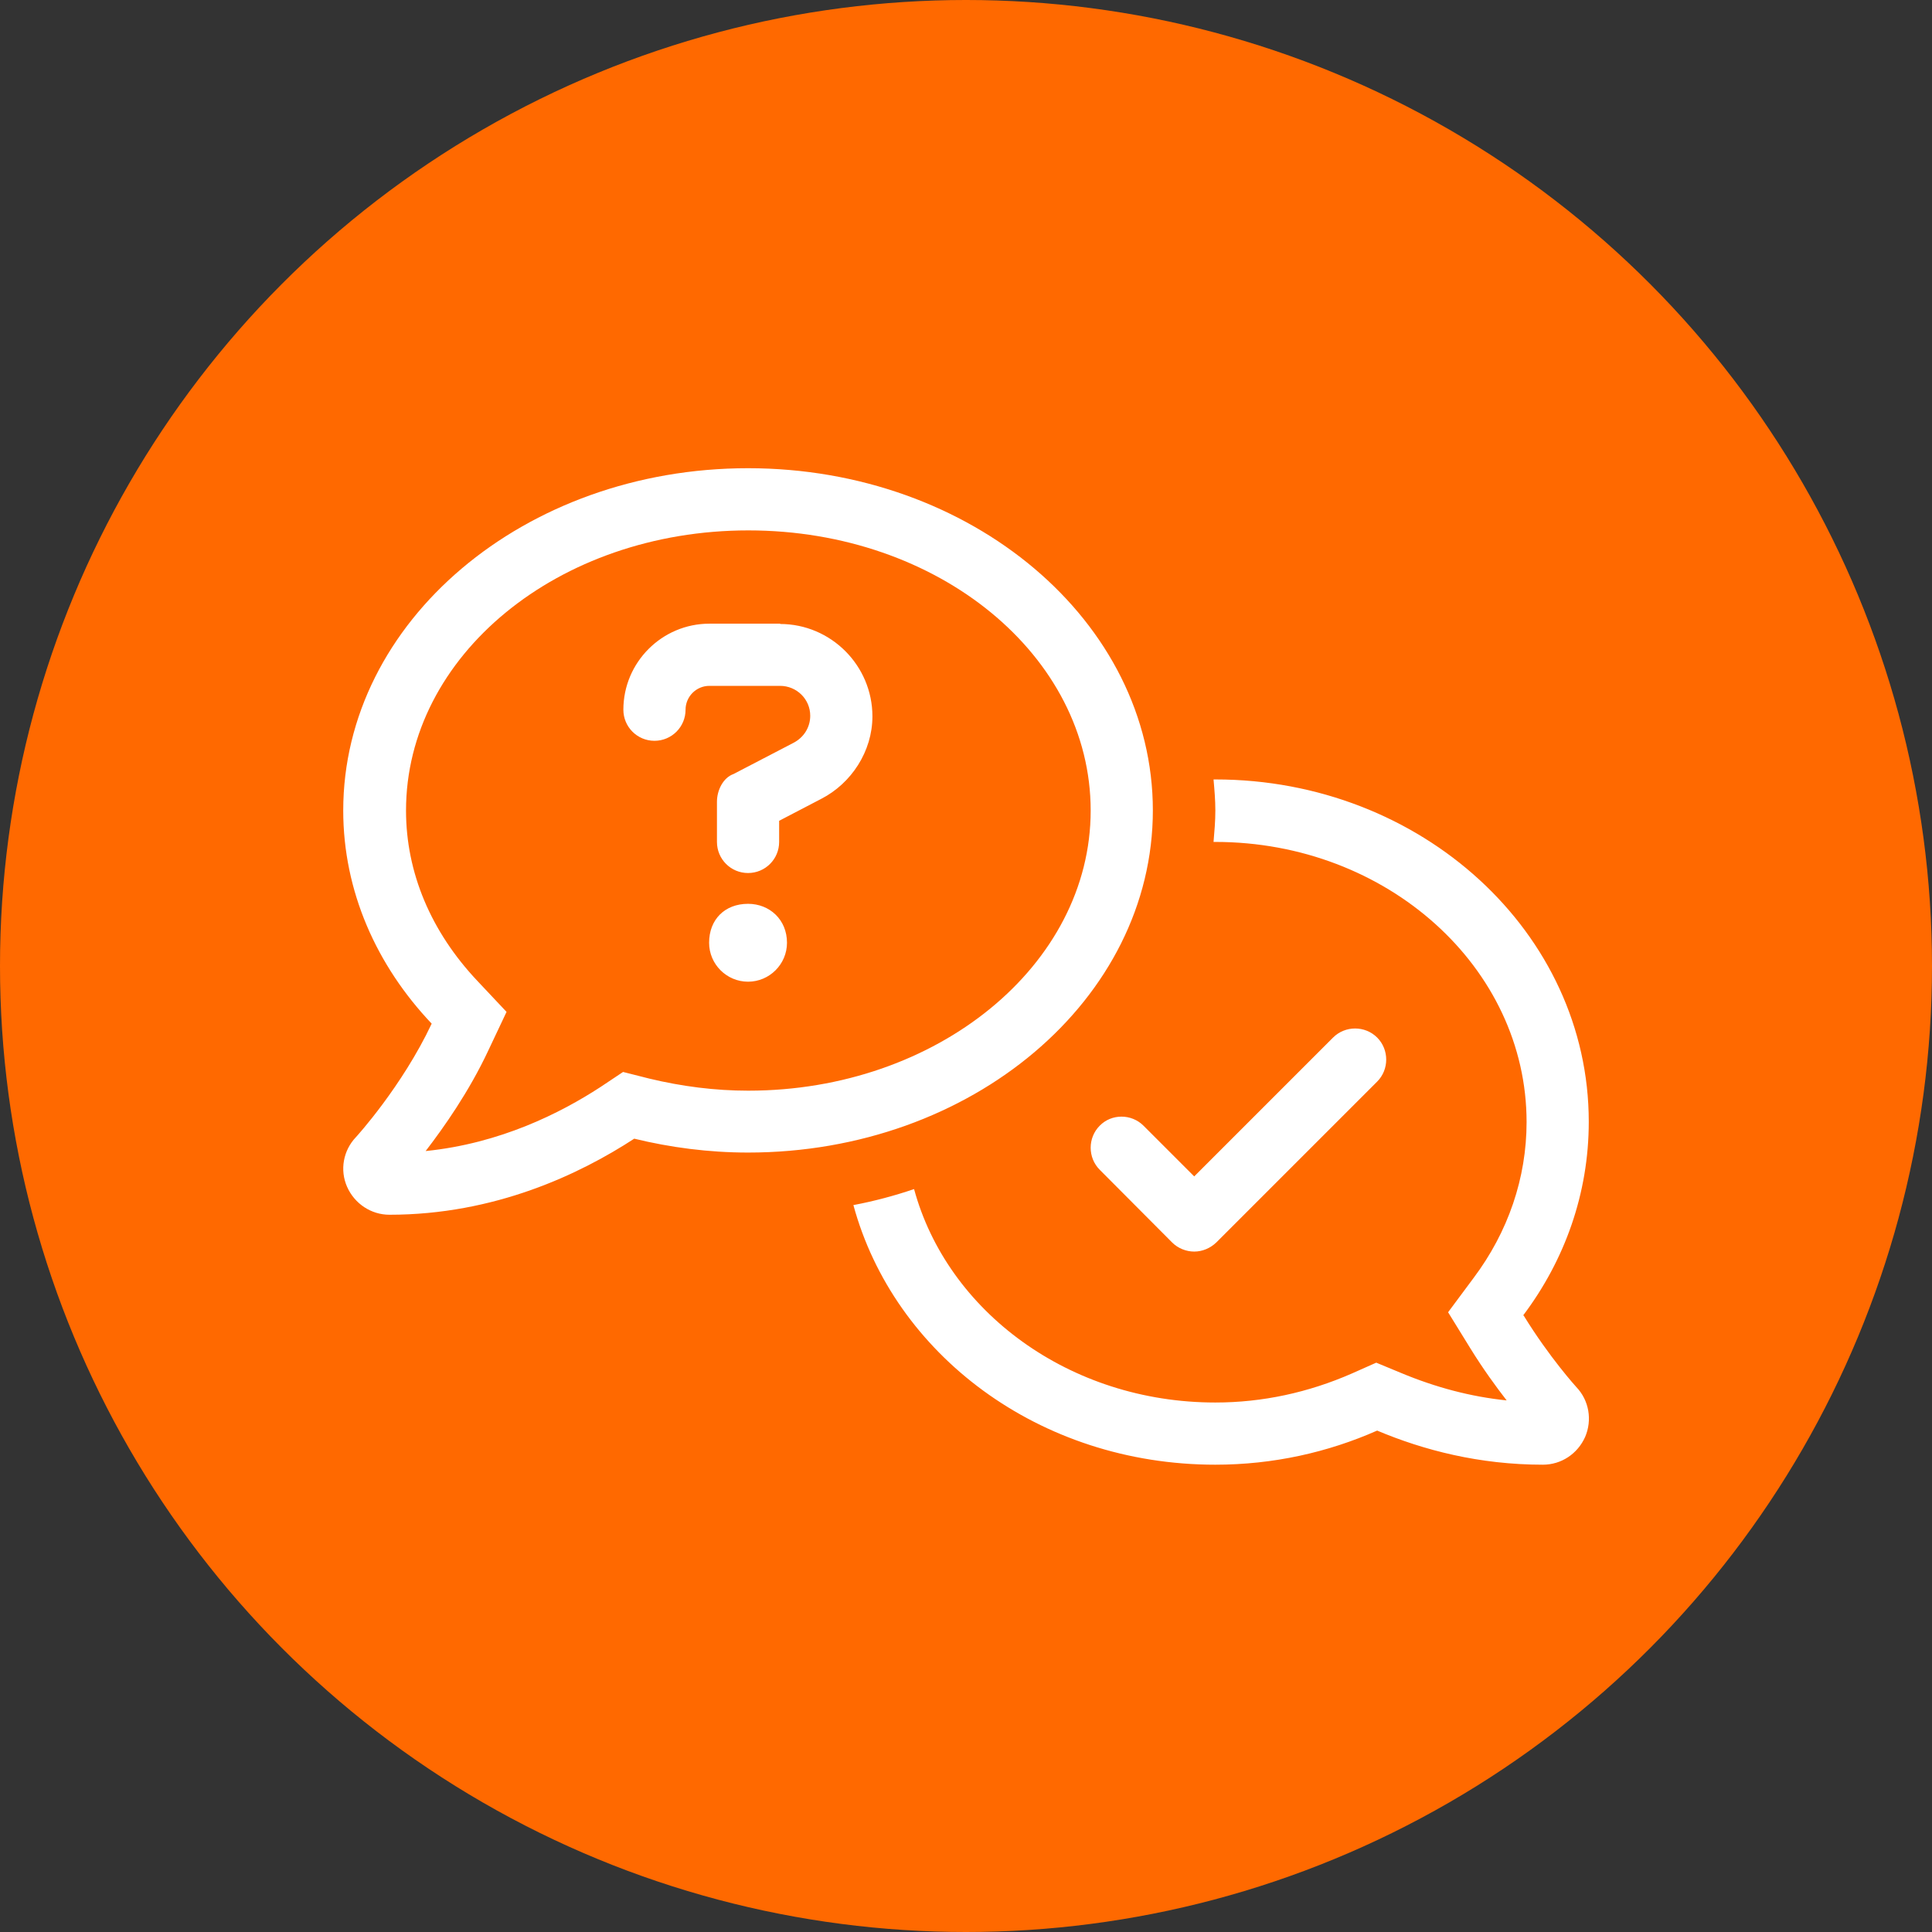
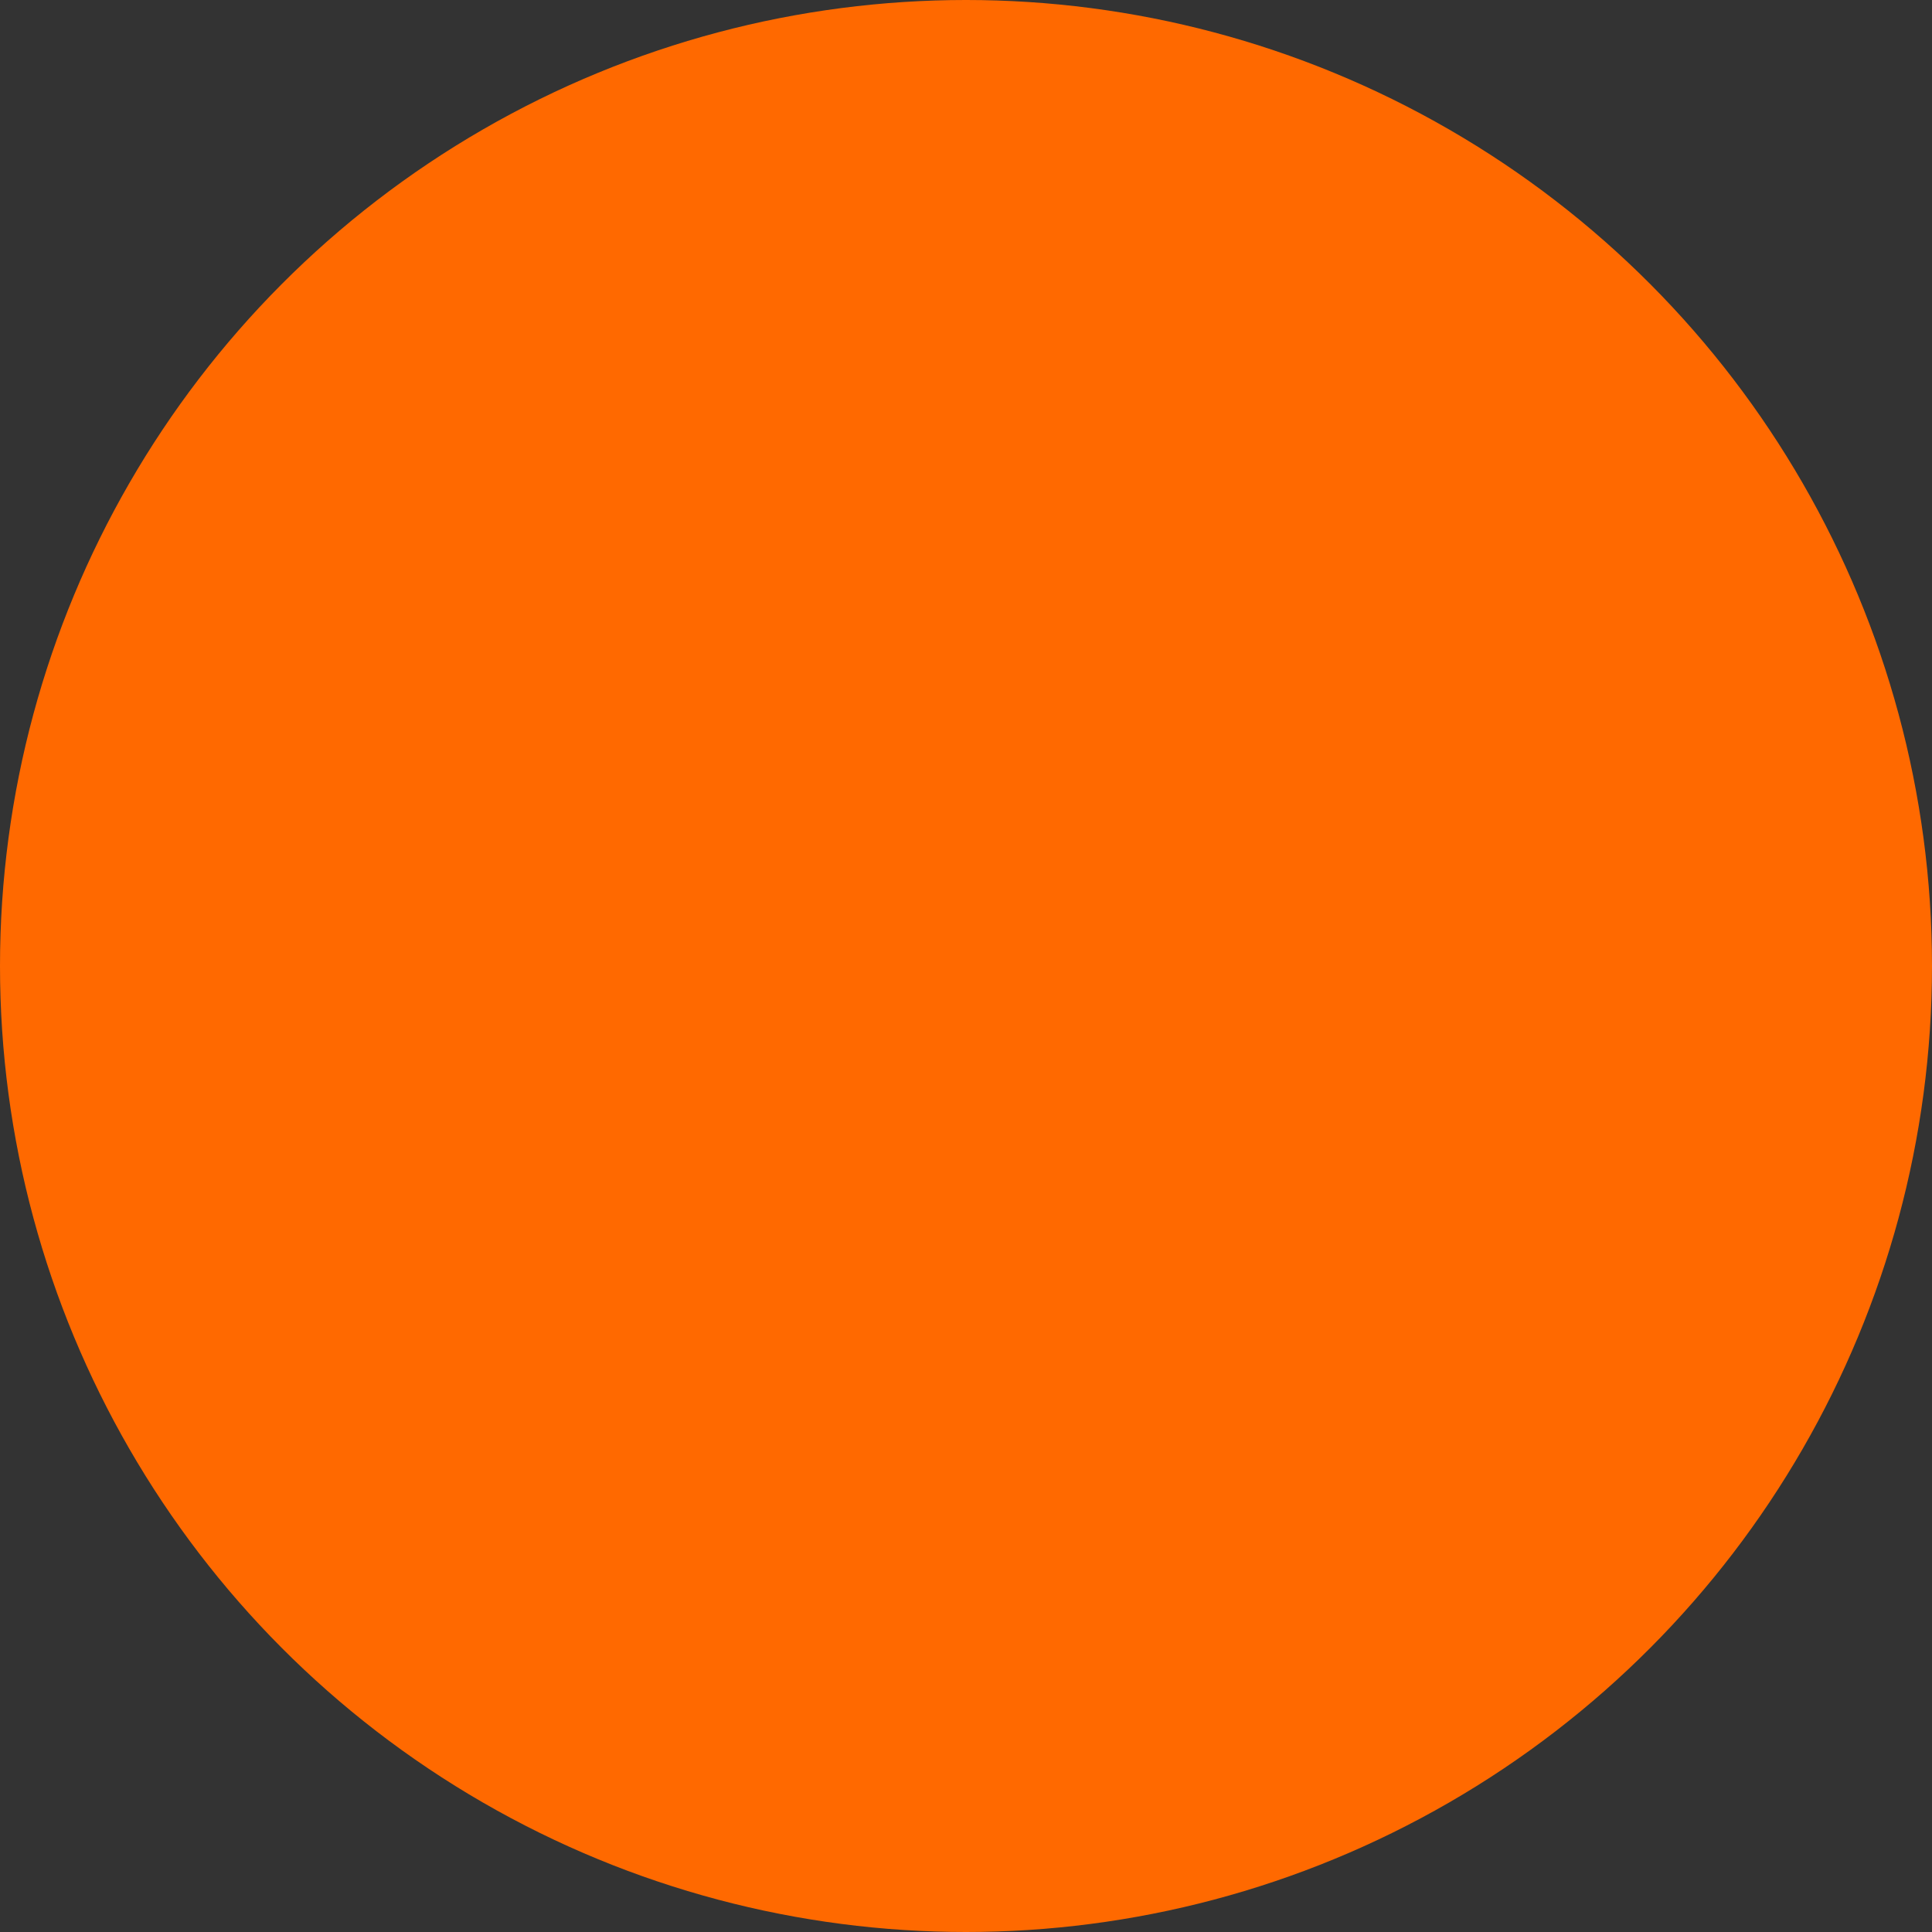
<svg xmlns="http://www.w3.org/2000/svg" id="Ebene_1" data-name="Ebene 1" viewBox="0 0 64 64">
  <rect x="0" y="0" width="64" height="64" fill="#333333" stroke="none" />
  <defs>
    <style> .cls-1 { fill: #fff; } .cls-2 { fill: #ff6900; } </style>
  </defs>
  <circle class="cls-2" cx="32" cy="32" r="32" />
-   <path class="cls-1" d="m24.78,29.94c-.77,0-1.29.52-1.29,1.29,0,.71.58,1.29,1.29,1.29s1.29-.58,1.29-1.29c0-.77-.58-1.29-1.29-1.29Zm1.07-9.28h-2.35c-1.57,0-2.85,1.28-2.85,2.85,0,.57.46,1.03,1.03,1.03s1.03-.46,1.03-1.03c0-.43.35-.79.79-.79h2.34c.55,0,1,.44,1,.99,0,.38-.21.72-.56.9l-1.98,1.03c-.34.12-.55.53-.55.92v1.33c0,.57.46,1.03,1.03,1.03s1.03-.46,1.03-1.03v-.7l1.4-.73c.99-.51,1.69-1.57,1.69-2.73,0-1.68-1.37-3.06-3.06-3.06Zm12.34,6.19c0-6.26-6-11.34-13.41-11.34s-13.41,5.08-13.41,11.34c0,2.67,1.1,5.13,2.93,7.06-.98,2.08-2.49,3.74-2.51,3.76-.42.44-.54,1.09-.29,1.65.25.56.8.92,1.4.92,3.49,0,6.3-1.34,8.11-2.52,1.19.29,2.46.46,3.77.46,7.41,0,13.41-5.08,13.41-11.34Zm-13.41,9.28c-1.09,0-2.19-.14-3.27-.4l-.87-.22-.75.5c-1.32.86-3.32,1.87-5.79,2.12.6-.78,1.44-1.97,2.08-3.34l.6-1.27-.96-1.02c-1.55-1.64-2.37-3.6-2.37-5.65,0-5.12,5.03-9.28,11.34-9.28s11.34,4.16,11.34,9.28-5.09,9.28-11.34,9.28Zm25.68,7.44c1.37-1.82,2.17-4.03,2.17-6.41,0-6.26-5.54-11.34-12.37-11.34-.02,0-.04,0-.06,0,.03.34.06.68.06,1.03s-.03.69-.06,1.04c.02,0,.04,0,.06,0,5.69,0,10.31,4.16,10.31,9.28,0,1.85-.61,3.64-1.76,5.17l-.84,1.13.74,1.2c.42.68.85,1.27,1.2,1.72-1.18-.12-2.35-.43-3.5-.91l-.82-.34-.81.36c-1.44.63-2.96.96-4.52.96-4.84,0-8.88-3.02-9.98-7.07-.65.22-1.32.4-2.01.53,1.34,4.93,6.14,8.6,11.99,8.6,1.92,0,3.73-.41,5.36-1.13,1.54.65,3.39,1.13,5.49,1.13.61,0,1.15-.36,1.4-.92.24-.56.13-1.21-.29-1.65-.01-.01-.89-.98-1.74-2.36Zm-14.03-6.28c-.4.4-.4,1.06,0,1.46l2.4,2.41c.19.19.46.3.73.3s.53-.11.73-.3l5.33-5.33c.4-.4.4-1.06,0-1.46s-1.06-.4-1.46,0l-4.6,4.6-1.68-1.68c-.4-.4-1.06-.4-1.45,0Z" />
</svg>